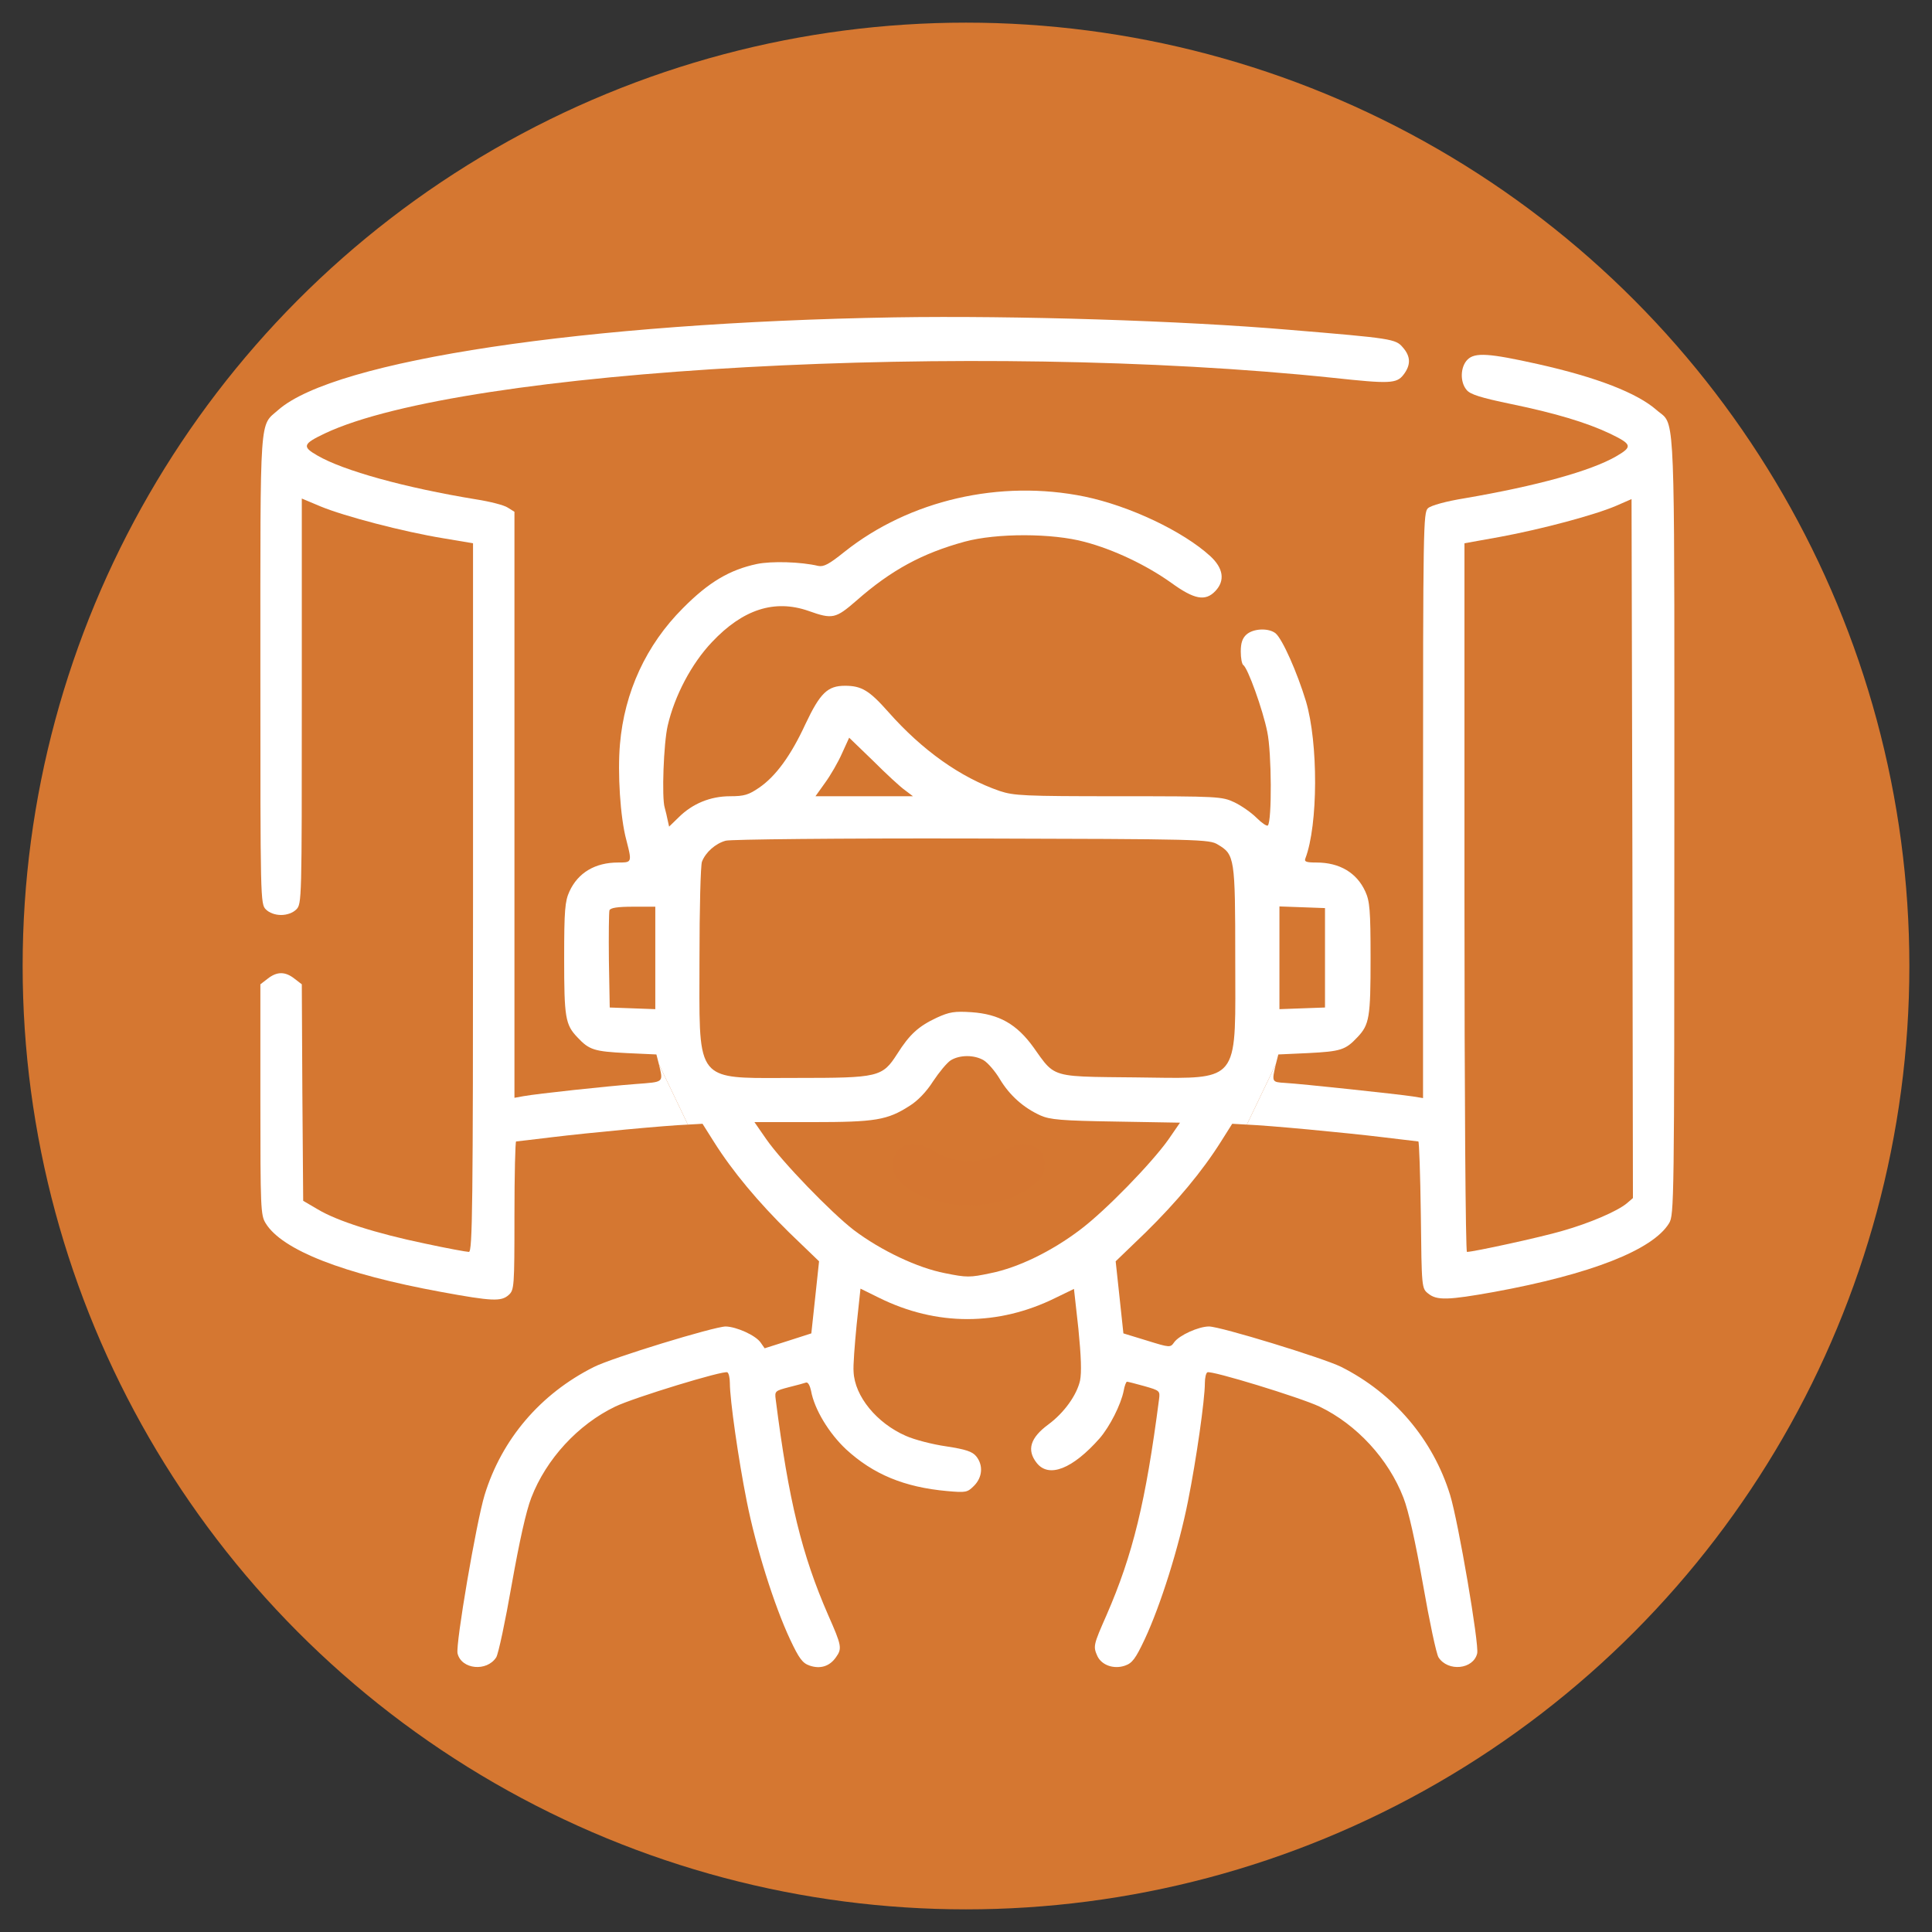
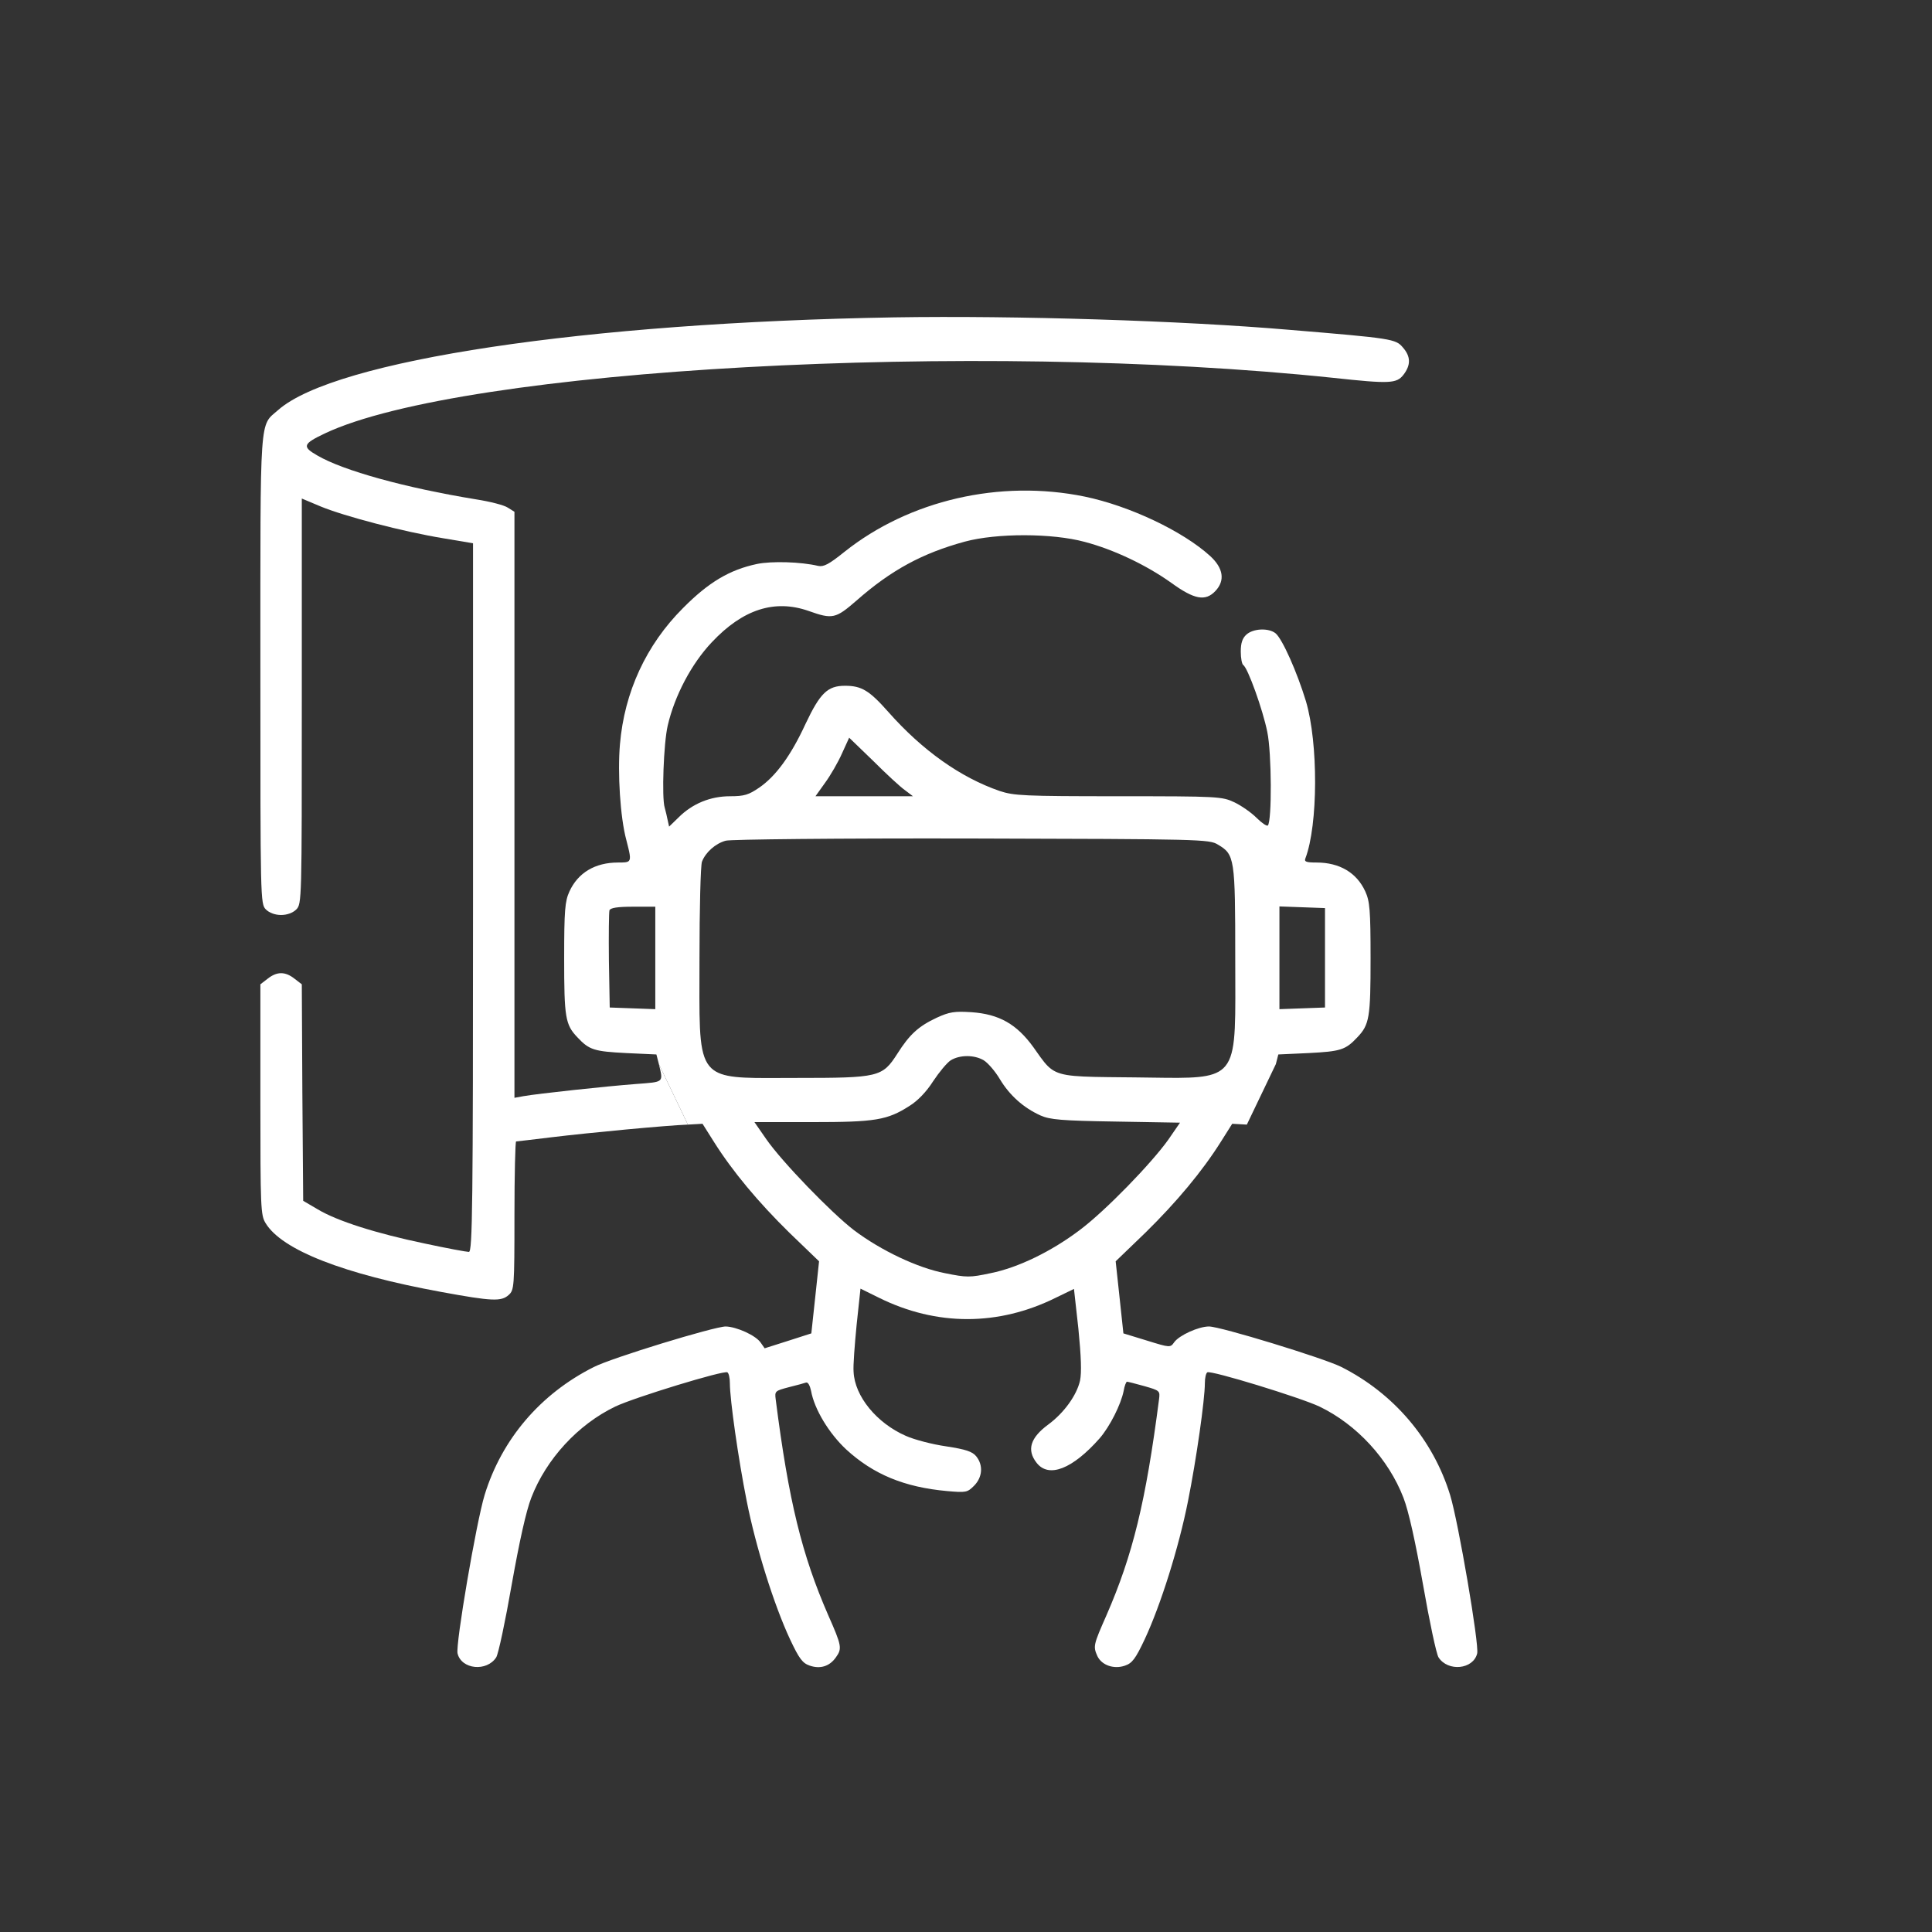
<svg xmlns="http://www.w3.org/2000/svg" width="512" height="512" viewBox="0 0 512 512" fill="none">
  <rect x="0" y="0" width="512" height="512" fill="#333333" stroke="none" />
-   <circle cx="256" cy="256" r="250" fill="#D57731" />
  <path fill-rule="evenodd" clip-rule="evenodd" d="M182.297 298.031L186.175 297.812L189.176 302.569C194.153 310.473 200.959 318.597 209.156 326.647L217.06 334.259L216.036 343.846L215.011 353.36L208.863 355.336L202.642 357.313L201.618 355.849C200.301 353.873 195.177 351.604 192.323 351.531C189.322 351.531 162.024 359.874 157.34 362.289C143.215 369.388 132.969 381.391 128.431 396.175C126.235 403.347 120.673 435.915 121.259 438.184C122.283 442.429 129.016 443.088 131.505 439.209C132.09 438.257 133.92 429.621 135.603 419.961C137.652 408.47 139.409 400.493 140.8 396.907C144.752 386.66 153.168 377.512 163.048 372.755C168.098 370.34 191.811 363.094 192.762 363.68C193.128 363.899 193.421 365.144 193.421 366.534C193.421 370.925 195.69 386.807 197.885 397.785C200.301 410.007 205.131 425.376 209.376 434.452C211.791 439.575 212.669 440.746 214.572 441.404C217.353 442.356 219.841 441.624 221.525 439.209C223.208 436.867 223.062 436.135 219.475 428.011C212.523 412.056 209.01 397.858 205.57 370.852C205.277 368.656 205.424 368.583 209.01 367.632C211.132 367.12 213.181 366.534 213.621 366.388C214.133 366.241 214.645 367.193 214.938 368.583C215.816 373.487 219.695 379.854 224.233 384.099C231.405 390.686 239.602 394.126 251.019 395.15C255.996 395.589 256.362 395.516 258.118 393.76C260.387 391.491 260.607 388.271 258.704 385.929C257.679 384.684 255.996 384.099 250.726 383.294C247.14 382.782 242.31 381.537 240.041 380.513C232.356 377.146 226.501 370.047 226.209 363.533C226.062 361.996 226.501 356.361 227.014 351.092L228.038 341.504L232.942 343.919C248.165 351.458 264.559 351.458 279.782 343.919L284.612 341.577L285.783 352.116C286.515 359.508 286.661 363.68 286.222 365.875C285.344 369.754 281.977 374.438 277.805 377.512C273.048 381.025 272.024 384.245 274.732 387.685C277.952 391.784 284.246 389.295 291.418 381.171C294.126 378.024 297.054 372.243 297.785 368.583C298.005 367.266 298.444 366.168 298.664 366.168C298.883 366.168 300.933 366.68 303.275 367.339C307.373 368.51 307.446 368.583 307.153 370.852C303.64 398.004 300.201 412.056 293.248 428.011C289.735 435.988 289.662 436.281 290.833 438.916C292.004 441.331 295.224 442.429 298.151 441.404C300.054 440.746 300.933 439.575 303.348 434.452C307.593 425.376 312.423 410.007 314.838 397.785C317.034 386.807 319.302 370.925 319.302 366.534C319.302 365.144 319.595 363.899 319.961 363.68C320.913 363.094 344.552 370.34 349.675 372.755C359.555 377.512 367.972 386.66 371.924 396.907C373.314 400.493 375.071 408.47 377.12 419.961C378.803 429.621 380.633 438.257 381.219 439.209C383.707 443.088 390.44 442.429 391.465 438.184C392.05 435.915 386.488 403.347 384.292 396.175C379.755 381.464 369.362 369.242 355.384 362.216C350.626 359.874 323.401 351.531 320.4 351.531C317.619 351.531 312.496 353.873 311.179 355.702C310.154 357.166 310.081 357.166 303.933 355.263L297.712 353.36L296.688 343.773L295.663 334.259L303.567 326.647C311.764 318.597 318.571 310.473 323.547 302.569L326.548 297.812L330.427 298.031L338.111 282.003L338.77 279.442L346.748 279.076C355.237 278.637 356.555 278.271 359.702 274.904C362.922 271.537 363.215 269.635 363.215 253.973C363.215 241.165 362.995 238.823 361.824 236.261C359.555 231.285 355.018 228.577 348.87 228.577C346.162 228.577 345.577 228.357 345.942 227.479C349.309 218.623 349.382 196.96 346.089 185.836C343.747 178.151 339.868 169.368 338.038 167.832C336.209 166.368 332.11 166.514 330.28 168.197C329.256 169.149 328.817 170.393 328.817 172.662C328.817 174.418 329.109 175.955 329.475 176.248C330.646 176.907 334.672 188.104 335.843 193.959C337.014 199.521 337.087 217.599 335.989 218.77C335.696 218.989 334.379 218.111 332.988 216.72C331.598 215.33 328.963 213.5 327.133 212.622C323.84 211.085 322.962 211.012 296.395 211.012C271.219 211.012 268.73 210.865 264.925 209.621C254.532 206.035 244.432 198.863 235.43 188.69C230.38 182.981 228.331 181.737 223.94 181.737C219.329 181.737 217.353 183.64 213.474 191.837C209.595 200.253 205.57 205.742 201.179 208.743C198.398 210.646 197.227 211.012 193.494 211.012C188.225 211.012 183.468 212.988 179.808 216.647L177.32 219.062L176.881 217.086C176.707 216.162 176.443 215.148 176.267 214.473C176.22 214.292 176.18 214.136 176.149 214.012C175.344 211.451 175.856 196.96 176.954 192.276C178.784 184.372 183.248 175.882 188.664 170.174C196.861 161.464 205.277 158.756 214.279 161.903C220.646 164.172 221.452 163.953 226.941 159.195C236.162 151.072 244.432 146.607 255.703 143.533C264.12 141.265 278.83 141.265 287.466 143.607C295.224 145.656 303.787 149.754 310.374 154.438C316.521 158.903 319.449 159.415 322.084 156.634C324.718 153.853 324.206 150.559 320.693 147.339C313.447 140.752 299.396 134.092 287.466 131.604C264.998 126.993 240.992 132.555 223.794 146.241C219.695 149.535 218.304 150.267 216.841 149.974C212.23 148.876 204.472 148.657 200.593 149.462C193.348 150.999 187.786 154.292 180.979 161.172C171.245 170.905 165.464 183.42 164.293 197.253C163.634 204.791 164.366 216.647 165.976 222.575C166.863 226.04 167.238 227.505 166.678 228.124C166.269 228.577 165.358 228.577 163.78 228.577C157.706 228.577 153.168 231.285 150.899 236.261C149.728 238.823 149.509 241.165 149.509 253.973C149.509 269.635 149.802 271.537 153.022 274.904C156.169 278.271 157.486 278.637 165.976 279.076L173.953 279.442L174.612 282.003L182.297 298.031ZM239.821 209.402L241.944 211.012H228.99H216.109L218.67 207.426C220.061 205.523 222.11 202.01 223.135 199.668L225.038 195.496L231.405 201.644C234.845 205.084 238.65 208.597 239.821 209.402ZM322.742 223.82C327.207 226.454 327.353 227.333 327.353 253.973C327.353 256.016 327.36 257.929 327.366 259.72C327.414 273.54 327.436 280.068 324.192 283.102C321.287 285.819 315.765 285.736 305.3 285.58C303.801 285.557 302.201 285.534 300.493 285.516C299.555 285.507 298.659 285.499 297.803 285.491C285.59 285.378 281.461 285.34 278.694 283.379C277.282 282.378 276.224 280.875 274.627 278.605C274.405 278.289 274.172 277.958 273.927 277.612C269.462 271.391 264.778 268.756 257.459 268.244C252.922 267.951 251.605 268.171 248.238 269.708C243.408 271.977 241.066 274.099 237.772 279.295C233.82 285.443 232.869 285.662 211.132 285.662C209.552 285.662 208.068 285.669 206.675 285.676C196.699 285.721 191.374 285.746 188.54 283.101C185.296 280.073 185.316 273.547 185.359 259.55C185.365 257.83 185.37 255.998 185.37 254.046C185.37 240.872 185.663 229.309 186.029 228.357C186.98 225.869 189.615 223.527 192.323 222.795C193.567 222.429 222.257 222.136 257.459 222.209C318.497 222.356 320.473 222.429 322.742 223.82ZM173.66 253.826V267.439L167.659 267.219L161.585 267L161.365 254.558C161.292 247.752 161.365 241.75 161.511 241.238C161.804 240.579 163.634 240.287 167.806 240.287H173.66V253.826ZM351.139 253.826V267L345.137 267.219L339.063 267.439V253.826V240.213L345.137 240.433L351.139 240.653V253.826ZM260.68 280.979C261.778 281.637 263.754 283.906 264.998 286.028C267.559 290.273 271.219 293.567 275.756 295.616C278.245 296.714 281.245 297.006 295.736 297.226L312.716 297.519L309.642 301.983C305.177 308.277 292.955 320.865 286.222 325.915C278.684 331.624 269.828 335.942 262.509 337.406C257.02 338.577 256.215 338.577 250.434 337.406C243.188 336.015 233.454 331.404 226.282 325.989C220.281 321.378 207.253 307.911 203.082 301.91L199.935 297.372H215.231C231.99 297.372 235.137 296.86 241.066 293.054C243.188 291.737 245.53 289.322 247.287 286.541C248.897 284.126 250.946 281.637 251.97 280.979C254.386 279.515 258.191 279.515 260.68 280.979Z" fill="white" />
-   <path fill-rule="evenodd" clip-rule="evenodd" d="M366.654 301.398C356.408 300.154 336.135 298.251 330.427 298.031L338.111 282.003C337.014 286.76 337.014 286.76 340.527 286.98C344.625 287.199 370.606 289.981 374.412 290.566L377.12 291.005V213.427C377.12 139.435 377.193 135.776 378.437 134.678C379.243 133.946 383.195 132.848 388.171 132.043C407.419 128.75 421.545 124.798 428.205 120.992C432.742 118.357 432.596 117.772 426.521 114.844C420.447 111.99 412.25 109.502 400.54 107.086C392.416 105.403 389.635 104.525 388.684 103.354C386.854 101.231 387 97.206 388.903 95.303C390.879 93.327 394.685 93.62 407.493 96.474C423.228 99.987 433.84 104.159 438.963 108.623C439.659 109.24 440.254 109.609 440.762 110.073C443.993 113.025 443.72 119.815 443.72 218.477C443.72 318.963 443.647 321.963 442.33 324.159C438.012 331.258 421.545 337.698 395.929 342.382C383.707 344.578 380.779 344.651 378.511 342.822C376.755 341.432 376.754 341.358 376.535 321.991L376.535 321.963C376.388 311.278 376.095 302.496 375.876 302.496C375.781 302.496 374.009 302.282 371.445 301.973C370.038 301.803 368.392 301.605 366.654 301.398ZM414.006 326.208C421.252 324.159 428.57 321.012 431.132 318.889L432.742 317.499L432.596 224.844L432.376 132.263L428.351 134.019C422.789 136.434 408.59 140.24 397.466 142.289L388.098 143.973V237.871C388.098 289.981 388.391 331.77 388.757 331.77C390.44 331.77 408.298 327.891 414.006 326.208Z" fill="white" />
  <path d="M73.76 108.623C88.764 95.45 155.217 85.496 236.967 84.106C269.389 83.593 313.374 84.984 341.624 87.399C368.923 89.668 369.875 89.814 371.777 92.083C373.9 94.498 373.9 96.767 371.924 99.329C370.094 101.671 368.264 101.744 353.334 100.134C258.411 90.18 122.576 97.645 86.129 114.844C80.274 117.625 79.981 118.357 84.08 120.699C90.959 124.724 107.353 129.262 126.162 132.336C129.895 132.921 133.627 133.873 134.579 134.532L136.335 135.629V213.281V290.932L138.75 290.493C142.41 289.834 160.78 287.858 168.537 287.273C176.076 286.687 175.783 286.98 174.612 282.003L182.297 298.031C176.588 298.251 156.315 300.154 146.069 301.398C141.165 301.983 136.994 302.496 136.774 302.496C136.555 302.496 136.335 311.351 136.335 322.11C136.335 341.138 136.262 341.87 134.798 343.187C132.822 344.944 130.48 344.871 116.941 342.382C90.959 337.625 74.712 331.258 70.394 324.159C69.076 322.036 69.003 320.134 69.003 291.371V260.852L70.906 259.388C73.394 257.412 75.59 257.412 78.078 259.388L79.981 260.852L80.128 289.541L80.347 318.231L84.226 320.499C89.349 323.573 99.668 326.867 112.696 329.575C118.478 330.819 123.674 331.77 124.259 331.77C125.211 331.77 125.357 319.621 125.357 237.871V143.973L117.526 142.655C106.768 140.899 91.252 136.8 85.031 134.239L79.981 132.116V185.836C79.981 238.603 79.981 239.555 78.517 241.018C77.639 241.897 76.102 242.482 74.492 242.482C72.882 242.482 71.345 241.897 70.467 241.018C69.003 239.555 69.003 238.603 69.003 177.346C69.003 108.623 68.71 113.088 73.76 108.623Z" fill="white" />
-   <path d="M238.064 304.691C235.869 306.887 236.088 310.912 238.65 313.254C245.456 319.695 259.362 321.378 268.876 316.987C274.512 314.352 276.854 311.937 276.854 308.717C276.854 303.374 271.365 301.471 265.949 305.057C260.606 308.643 252.848 308.643 247.432 305.057C244.066 302.788 240.114 302.642 238.064 304.691Z" fill="#D57631" />
</svg>